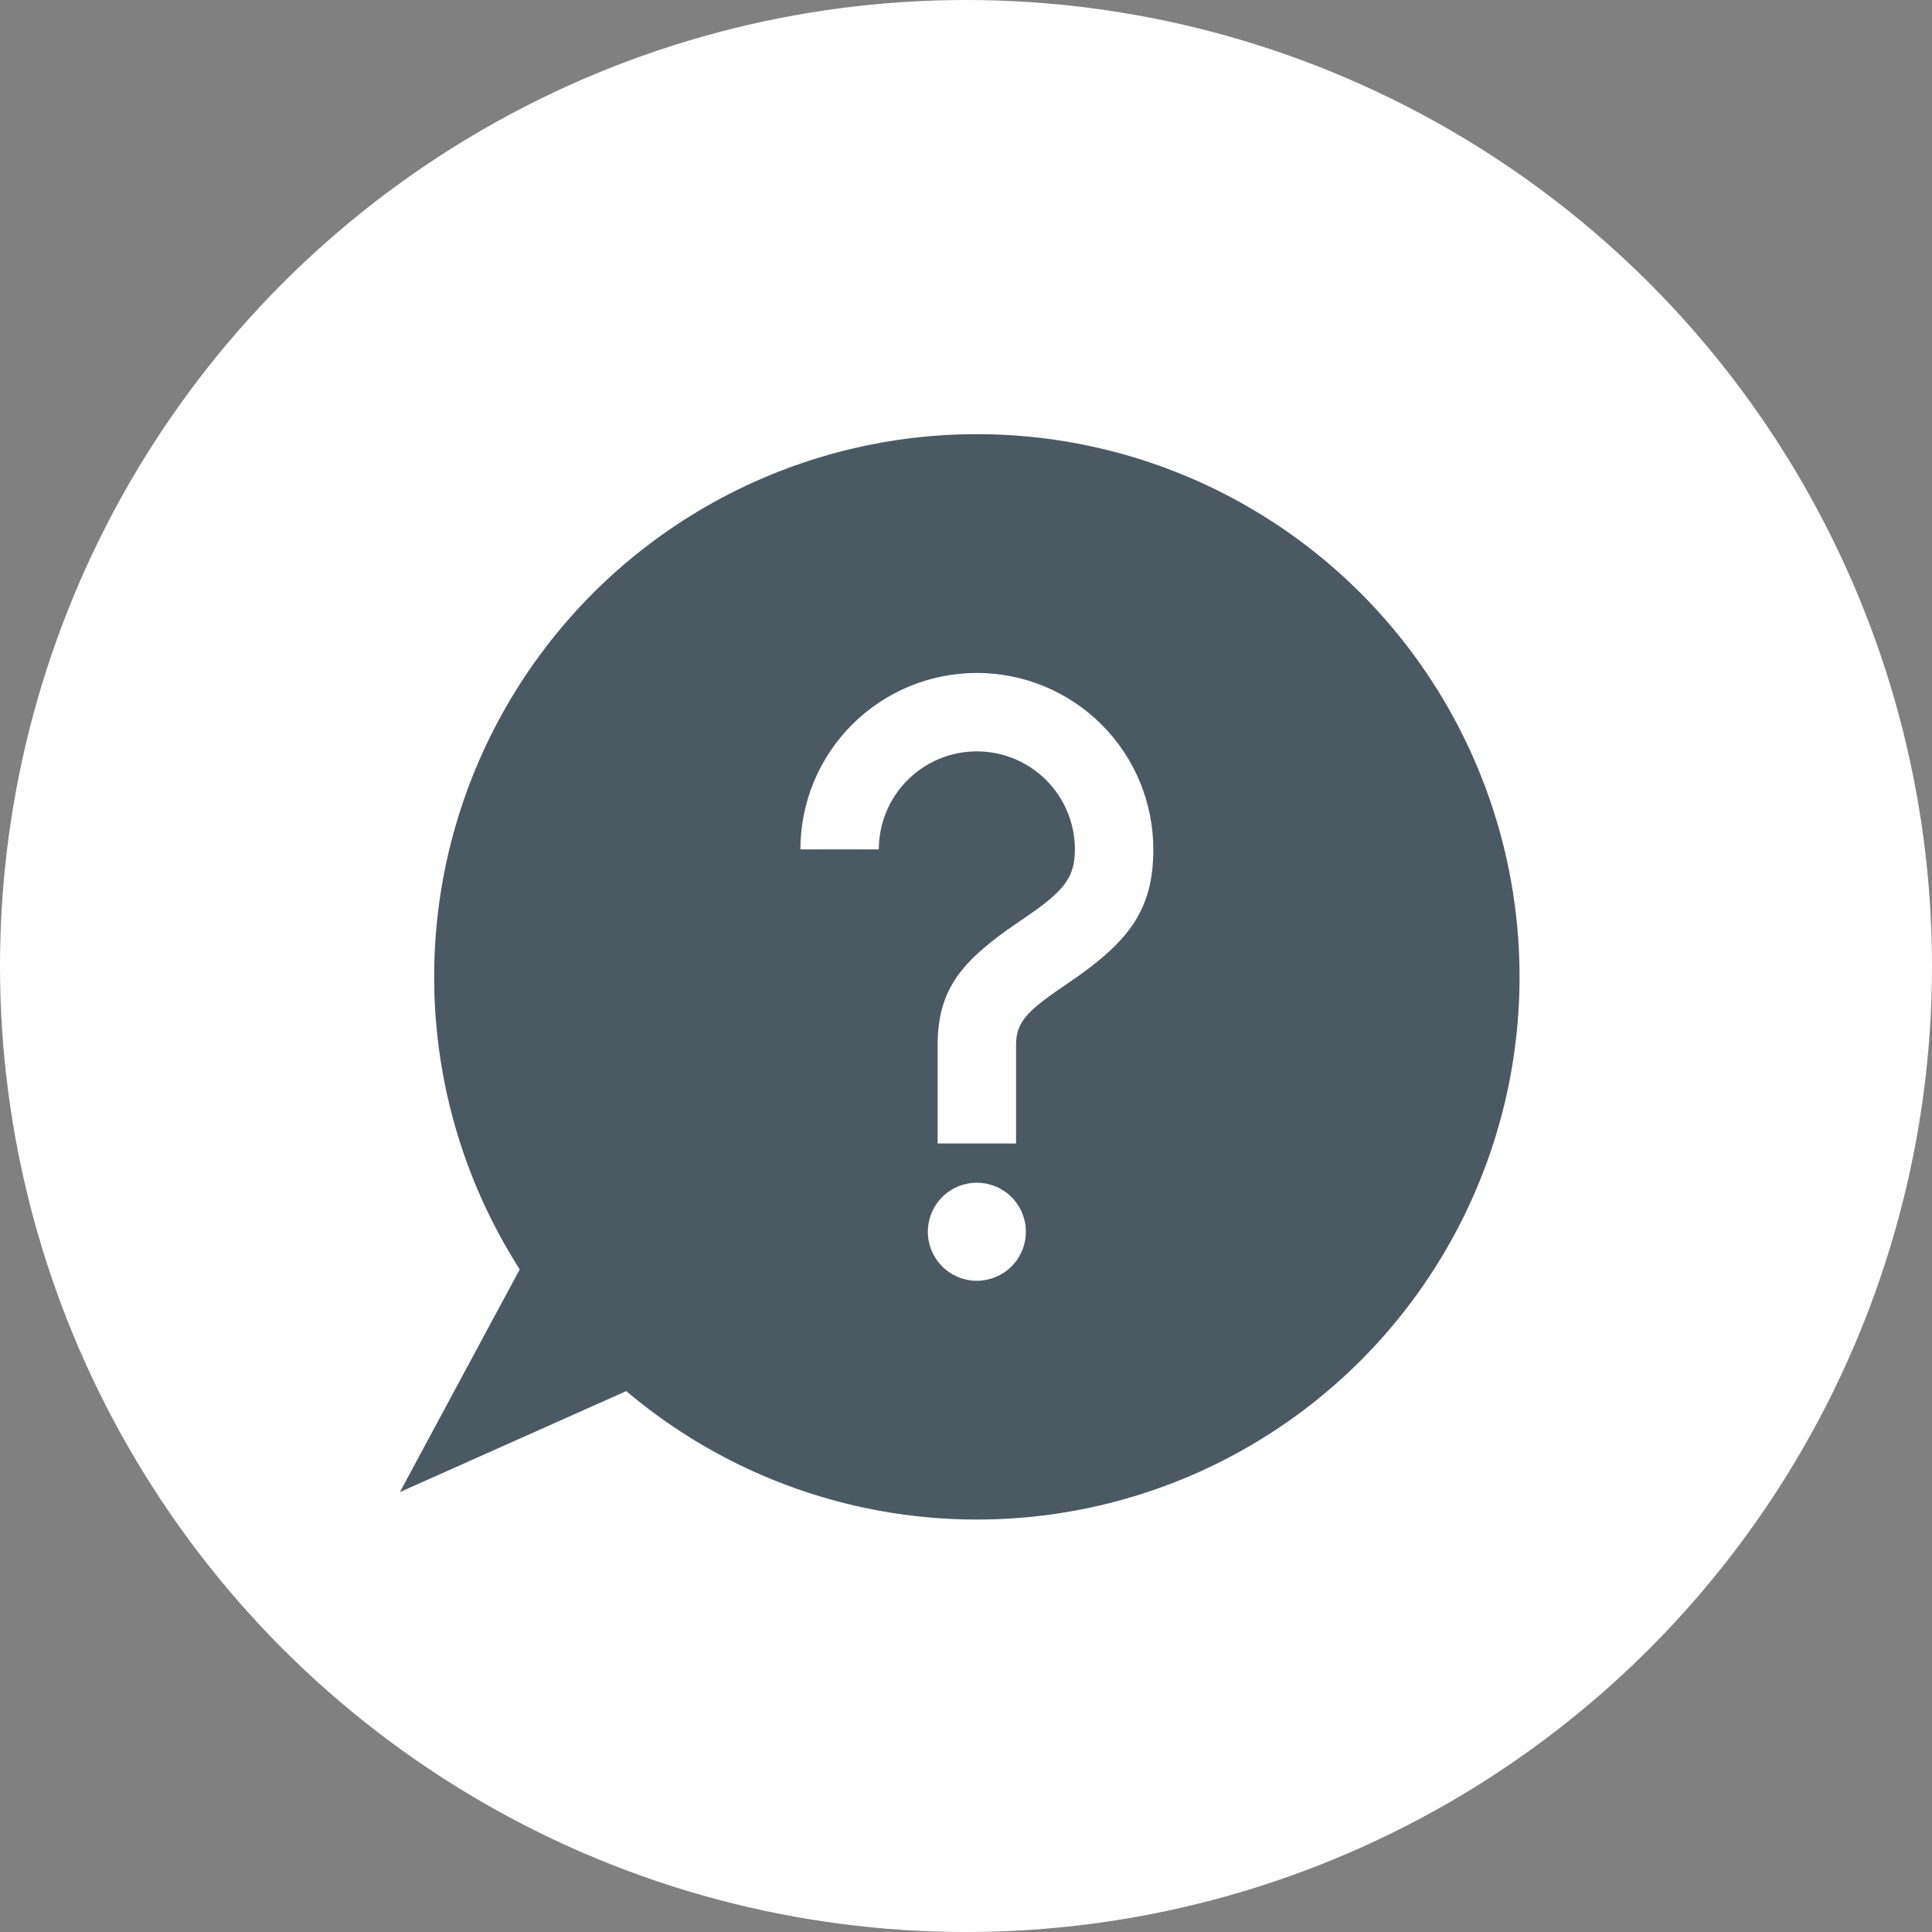
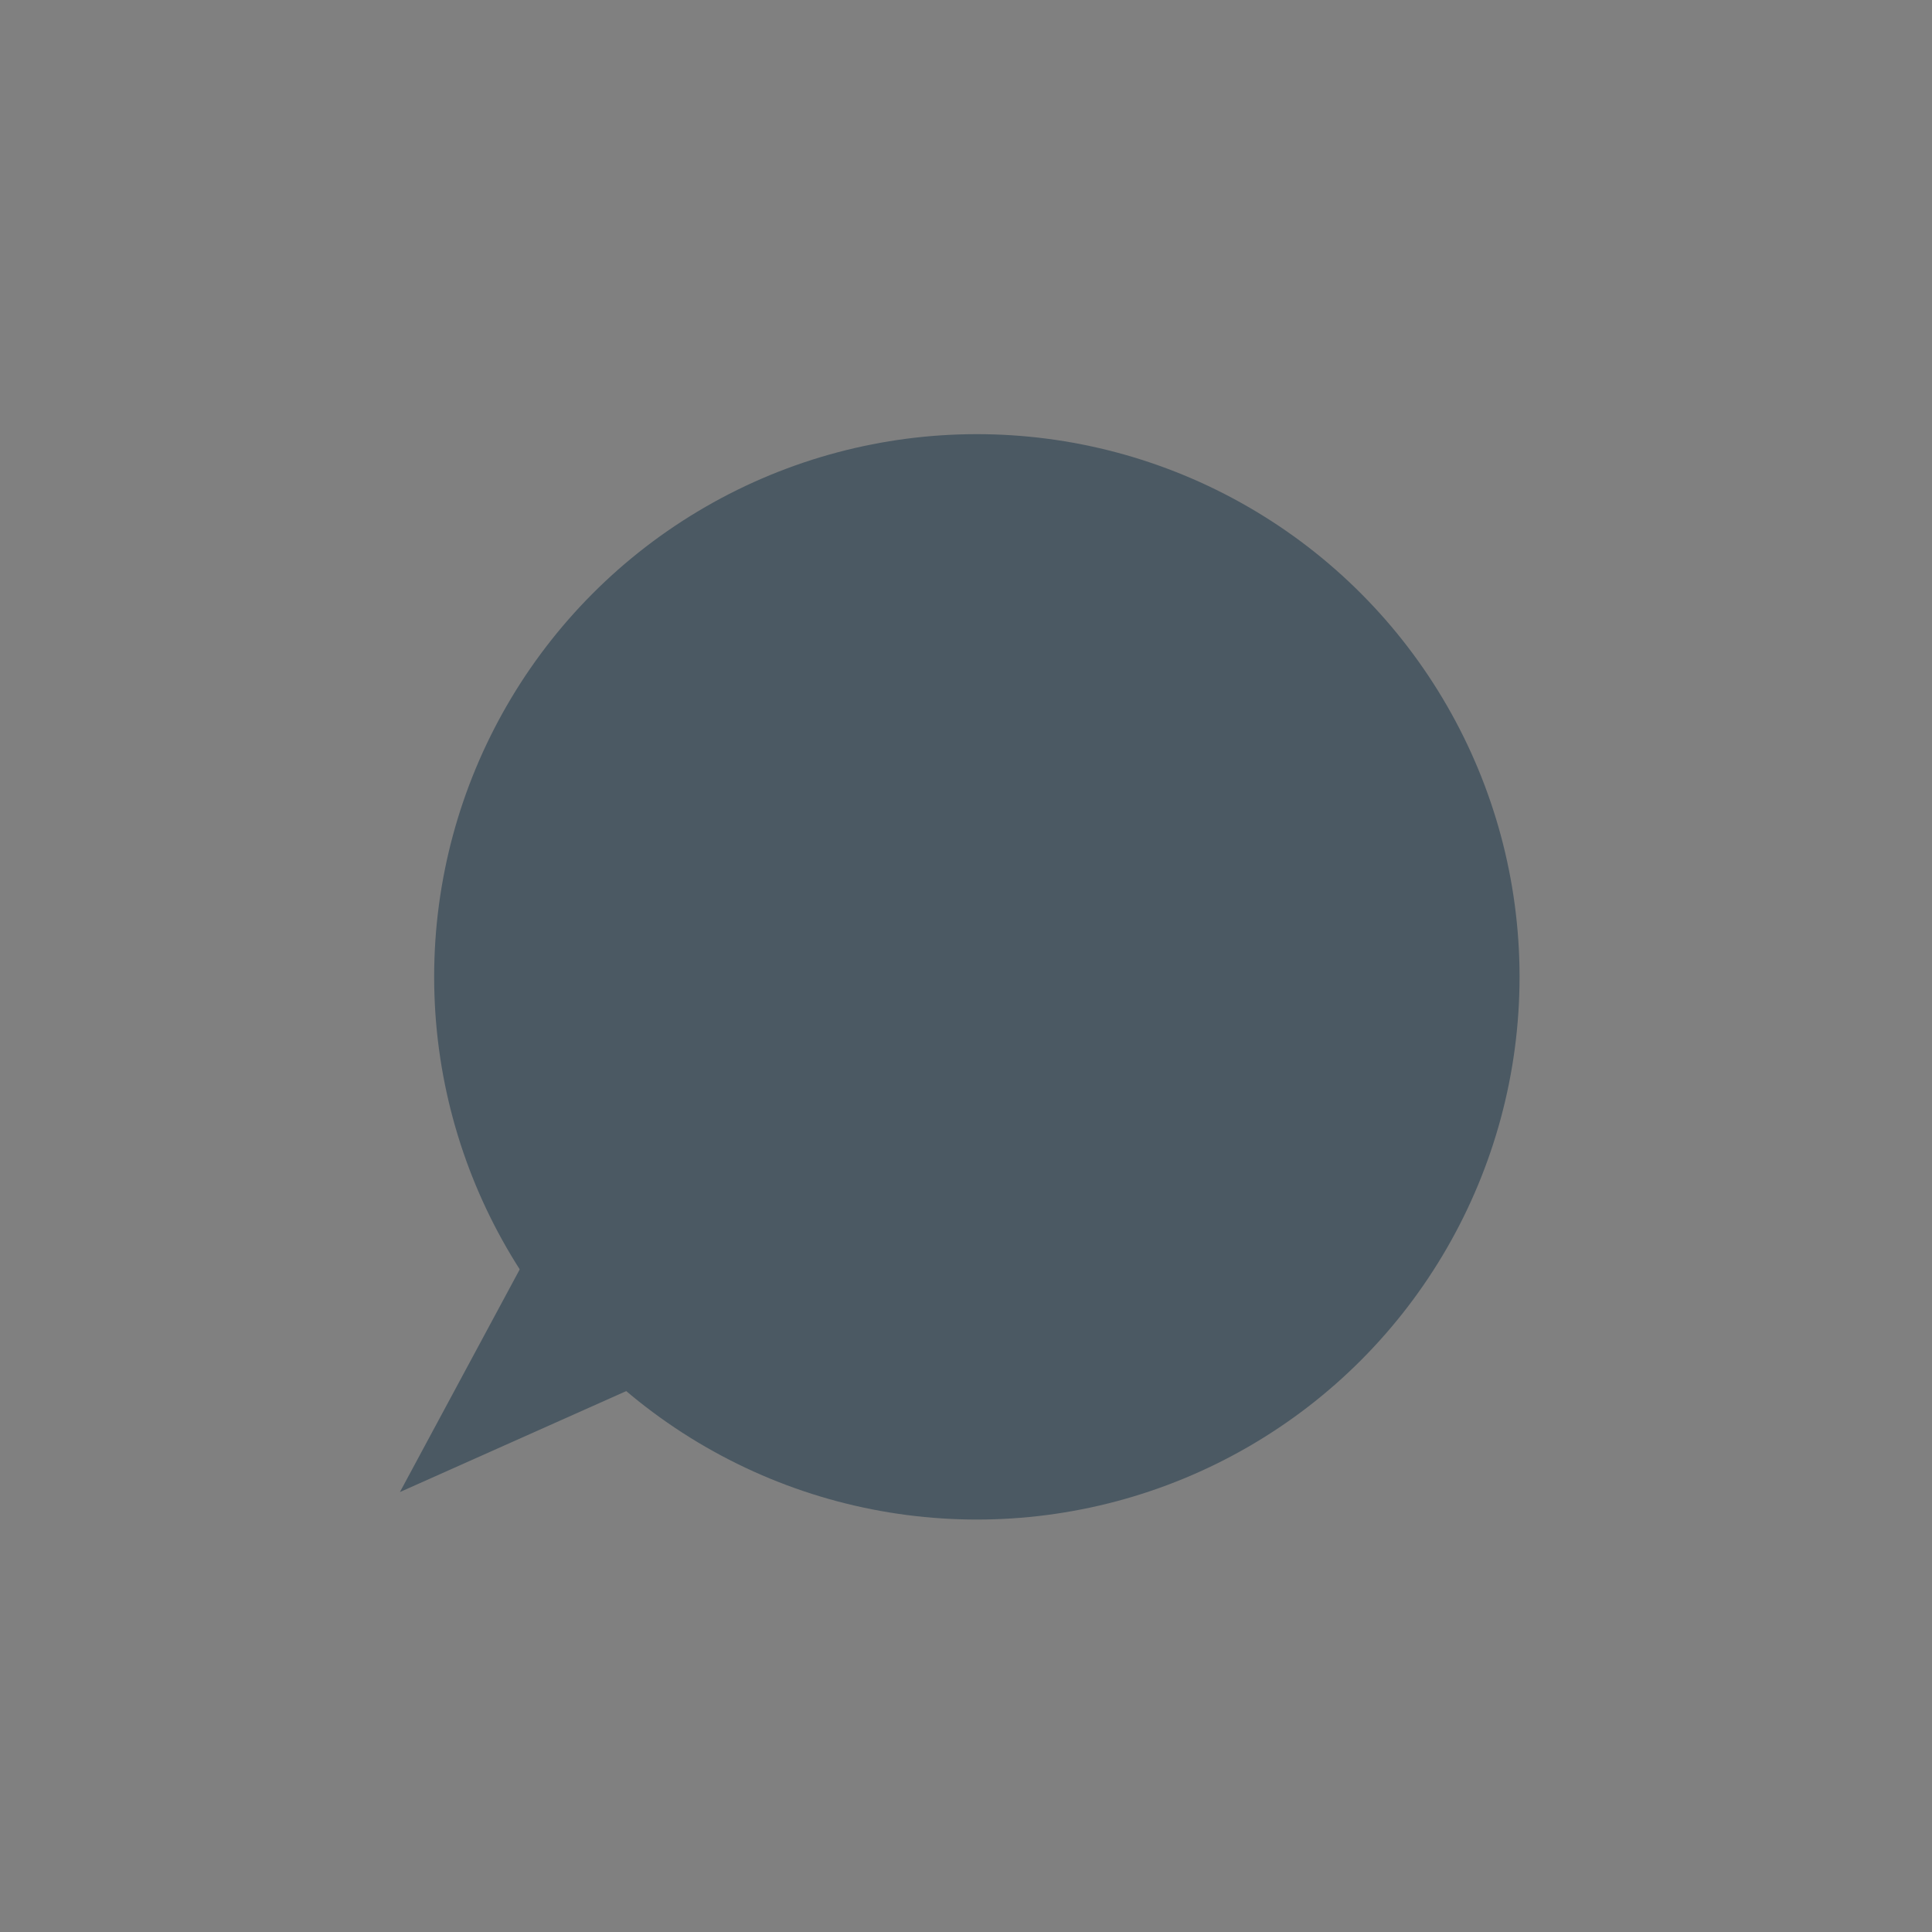
<svg xmlns="http://www.w3.org/2000/svg" width="89" height="89" viewBox="0 0 89 89" fill="none">
  <rect x="0" y="0" width="89" height="89" fill="#808080" stroke="none" />
-   <circle cx="44.5" cy="44.5" r="44.5" fill="white" />
  <circle cx="45" cy="45" r="25" fill="#4B5963" />
-   <path d="M46.806 52.677H43.193V48.161C43.193 45.563 44.294 44.255 46.942 42.459L47.147 42.32C49.016 41.052 49.516 40.438 49.516 39.129C49.516 37.931 49.04 36.783 48.193 35.936C47.346 35.089 46.198 34.613 45 34.613C43.802 34.613 42.653 35.089 41.806 35.936C40.96 36.783 40.484 37.931 40.484 39.129H36.871C36.871 36.973 37.727 34.905 39.252 33.381C40.776 31.856 42.844 31 45 31C47.156 31 49.224 31.856 50.748 33.381C52.273 34.905 53.129 36.973 53.129 39.129C53.129 41.979 51.946 43.429 49.175 45.309L48.97 45.449C47.235 46.626 46.806 47.135 46.806 48.161V52.677ZM45 59C44.401 59 43.827 58.762 43.403 58.339C42.98 57.915 42.742 57.341 42.742 56.742C42.742 56.143 42.98 55.569 43.403 55.145C43.827 54.722 44.401 54.484 45 54.484C45.599 54.484 46.173 54.722 46.597 55.145C47.02 55.569 47.258 56.143 47.258 56.742C47.258 57.341 47.02 57.915 46.597 58.339C46.173 58.762 45.599 59 45 59Z" fill="white" />
  <path d="M18.423 68.733L26.684 53.38L34.344 61.631L18.423 68.733Z" fill="#4B5963" />
</svg>